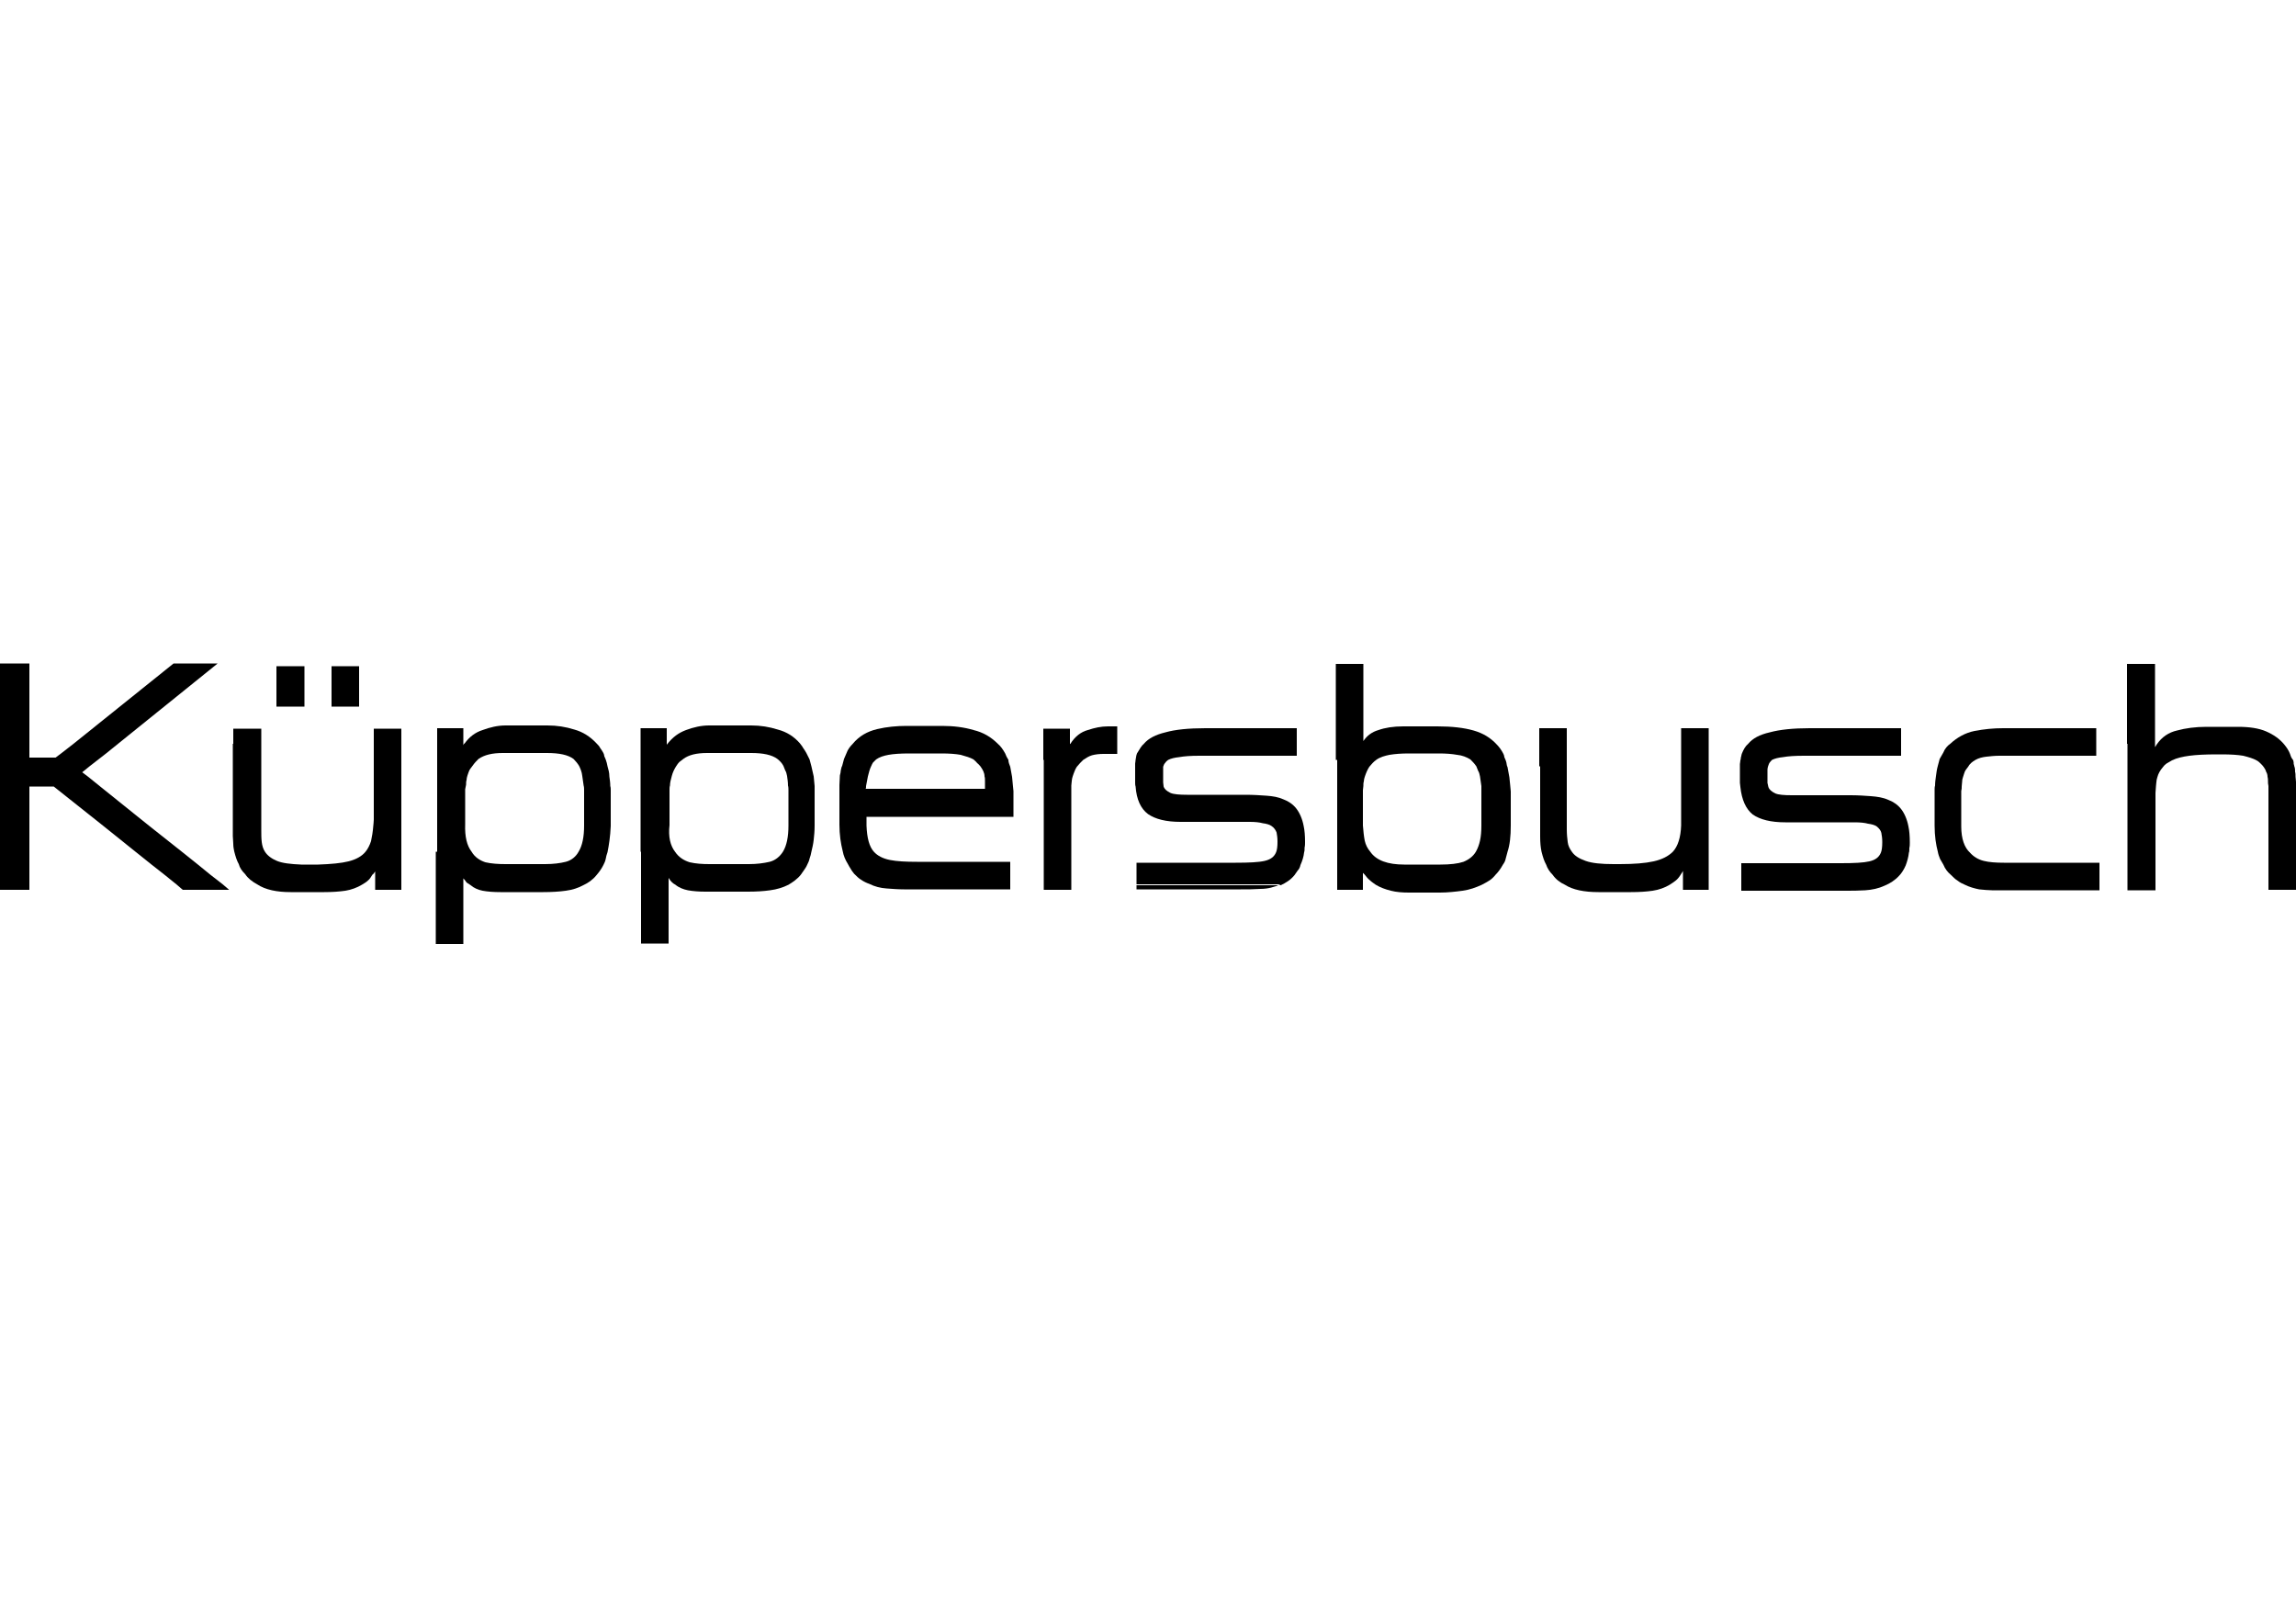
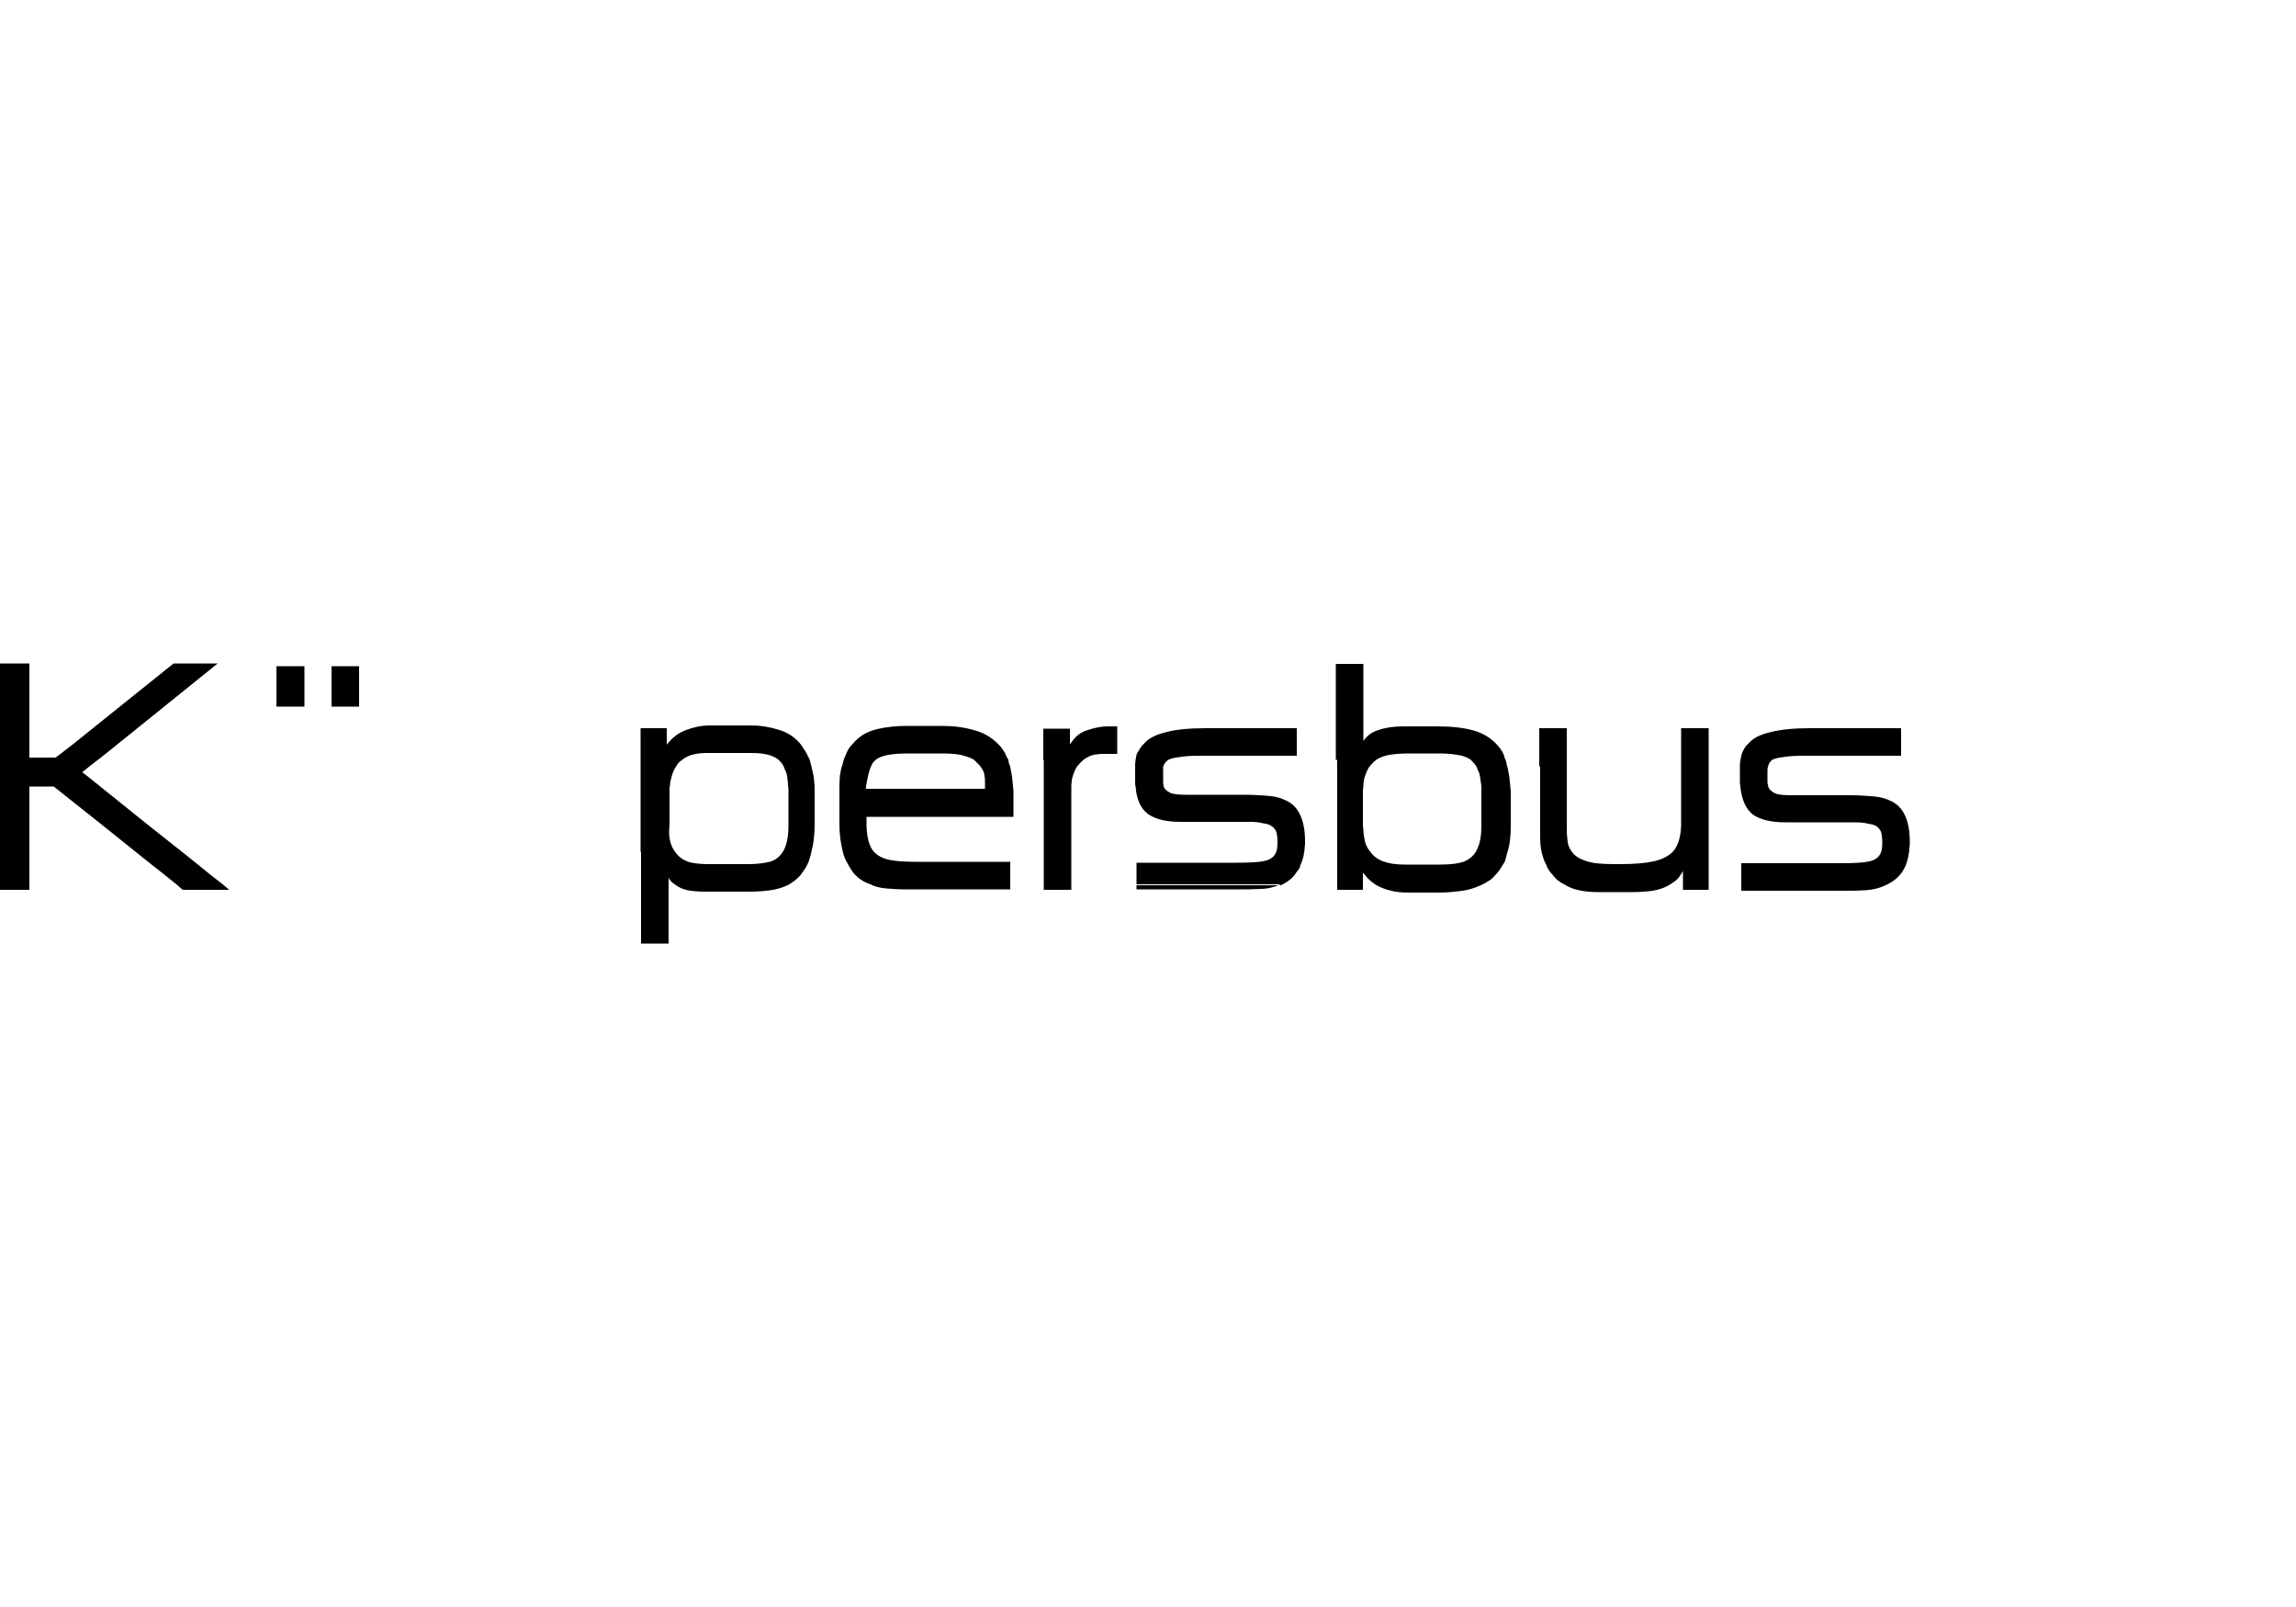
<svg xmlns="http://www.w3.org/2000/svg" version="1.1" id="Ebene_1" x="0px" y="0px" viewBox="0 0 500 350" style="enable-background:new 0 0 500 350;" xml:space="preserve">
  <g>
    <rect x="72.2" y="145.1" width="6" height="8.8" />
    <g>
-       <path d="M463.2,162v-17.4h6.1v18.1c0.1-0.1,0.2-0.2,0.2-0.3c0.1-0.1,0.1-0.2,0.2-0.3c1.1-1.6,2.6-2.6,4.4-3c1.8-0.5,4-0.8,6.4-0.8    h6.9c2.4,0,4.5,0.3,6.1,1c1.6,0.7,2.9,1.6,3.9,2.8c0.5,0.6,1,1.3,1.3,2.1c0.1,0.3,0.2,0.6,0.3,0.8c0.1,0.2,0.3,0.4,0.4,0.6    c0.1,0.3,0.1,0.6,0.1,0.8c0.1,0.2,0.1,0.5,0.2,0.7c0.1,0.3,0.1,0.7,0.1,1c0.1,0.3,0.1,0.7,0.1,1.1c0,0.3,0.1,0.7,0.1,1.1v23.5h-6    v-5.5v-8.5v-8.6c-0.1-0.4-0.1-0.8-0.1-1c0-0.3,0-0.7-0.1-1c0-0.4-0.1-0.8-0.3-1.1c-0.1-0.4-0.3-0.7-0.5-1    c-0.2-0.3-0.4-0.5-0.7-0.8c-0.2-0.2-0.5-0.5-0.9-0.7c-0.7-0.4-1.7-0.7-2.9-1c-1.2-0.2-2.7-0.3-4.6-0.3h-1.2    c-2.4,0-4.4,0.1-5.9,0.3c-1.5,0.2-2.8,0.5-3.8,1c-0.4,0.2-0.8,0.5-1.2,0.7c-0.3,0.2-0.6,0.5-0.8,0.8c-0.6,0.7-1,1.4-1.2,2.2    c-0.1,0.3-0.2,0.7-0.2,1c0,0.3-0.1,0.6-0.1,1c0,0.5-0.1,0.9-0.1,1.4v1.3v19.9h-6.1v-3.3v-4.9v-14.3v-5.7V162z" />
-       <path d="M424.7,162c1.5-1.4,3.3-2.4,5.3-2.8c2.1-0.4,4.1-0.6,6.2-0.6h20.3v6h-21.1c-1,0-1.9,0.1-2.8,0.2c-0.9,0.1-1.7,0.3-2.4,0.7    c-0.7,0.4-1.3,0.9-1.6,1.5c-0.2,0.3-0.5,0.6-0.7,1c-0.1,0.3-0.3,0.8-0.4,1.2c-0.1,0.3-0.2,0.6-0.2,1c0,0.3-0.1,0.7-0.1,1.1    c0,0.3,0,0.6-0.1,1v1v6.7c0,2.7,0.7,4.6,1.9,5.7c0.8,0.9,1.8,1.5,3,1.8c1.2,0.3,2.7,0.4,4.4,0.4h20.8v6h-23.4    c-0.8,0-1.7-0.1-2.8-0.2c-1-0.2-2.1-0.5-3.1-1c-0.5-0.2-1.1-0.5-1.6-0.9c-0.5-0.3-1-0.8-1.5-1.3c-0.6-0.5-1.2-1.2-1.6-2.2    c-0.2-0.4-0.5-0.8-0.7-1.2c-0.2-0.5-0.4-1-0.5-1.6c-0.4-1.5-0.7-3.4-0.7-5.7v-6.9V172c0-0.3,0-0.6,0.1-0.9c0-0.7,0.1-1.4,0.2-2.1    c0.1-0.8,0.2-1.5,0.4-2.2c0.1-0.5,0.3-1,0.4-1.5c0.1-0.2,0.3-0.5,0.4-0.7c0.1-0.2,0.3-0.5,0.4-0.7    C423.5,163.1,424.1,162.4,424.7,162" />
      <path d="M380.7,162c1-1.2,2.5-2,4.7-2.5c2.2-0.6,5.1-0.9,8.7-0.9h19.9v6h-21.2c-1.9,0-3.4,0.1-4.5,0.3c-1,0.1-1.8,0.3-2.4,0.6    c-0.2,0.2-0.4,0.4-0.6,0.7c-0.1,0.2-0.2,0.5-0.3,0.8c-0.1,0.3-0.1,0.6-0.1,0.8v0.9v0.8v1c0.1,0.3,0.1,0.6,0.2,0.9    c0.2,0.6,0.7,1,1.5,1.4c0.7,0.3,1.9,0.4,3.6,0.4h12.8c1.6,0,3.1,0.1,4.4,0.2c1.4,0.1,2.7,0.3,3.8,0.8c1.1,0.4,2.1,1.1,2.8,2    c0.7,0.9,1.3,2.2,1.6,3.8c0.2,0.9,0.3,2.1,0.3,3.5c0,0.4,0,0.8-0.1,1.2c0,0.4,0,0.8-0.1,1c-0.1,1-0.4,2-0.7,2.8    c-0.4,0.9-0.9,1.7-1.4,2.2c-0.9,1-2,1.7-3.2,2.2c-1.3,0.6-2.7,0.9-4.2,1c-1.5,0.1-2.9,0.1-4.2,0.1h-22.8v-6h21.7    c2.9,0,4.9-0.1,6.2-0.4c1.3-0.3,2.1-0.9,2.5-1.9c0.2-0.5,0.3-1.2,0.3-2.3c0-0.8-0.1-1.5-0.2-2c-0.1-0.5-0.5-1-1-1.4    c-0.4-0.3-1.1-0.5-1.9-0.6c-0.7-0.2-1.7-0.3-2.9-0.3h-15.1c-3.2,0-5.5-0.6-7.1-1.7c-1.5-1.2-2.4-3.2-2.7-6c0-0.3-0.1-0.6-0.1-0.9    v-1v-2.4v-0.7c0-0.2,0.1-0.5,0.1-0.8c0.1-0.2,0.1-0.4,0.1-0.6c0.1-0.2,0.1-0.5,0.2-0.8C379.7,163.2,380.1,162.5,380.7,162" />
      <path d="M335.2,166.9v-8.3h6v22.1c0,1,0.1,1.9,0.2,2.7c0.1,0.8,0.4,1.4,0.9,2.1c0.6,0.9,1.6,1.5,3,2c1.4,0.5,3.4,0.7,6.1,0.7h1.3    c3.2,0,5.6-0.2,7.4-0.6c1.8-0.4,3.2-1.1,4.2-2.1c1.1-1.2,1.7-3.1,1.8-5.7v-12.8V162v-3.4h6v35.2h-5.6v-1.1v-2.2v-0.8    c-0.1,0.2-0.3,0.5-0.5,0.8c-0.3,0.5-0.7,1-1.1,1.3c-0.4,0.3-0.8,0.6-1.3,0.9c-1,0.6-2.3,1.1-3.7,1.3c-1.4,0.2-2.9,0.3-4.7,0.3    h-7.1c-3.1,0-5.6-0.5-7.3-1.6c-1.1-0.5-2-1.2-2.7-2.2c-0.6-0.6-1.1-1.3-1.4-2.2c-0.4-0.7-0.7-1.6-1-2.8c-0.2-0.9-0.3-2-0.3-3.3    V166.9z" />
      <path d="M278.9,192.6h-31.4v1.1h22.7c1.4,0,2.8,0,4.3-0.1C276.1,193.6,277.5,193.2,278.9,192.6 M249.1,162c1-1.2,2.6-2,4.7-2.5    c2.1-0.6,5-0.9,8.7-0.9h19.9v6h-21.2c-1.9,0-3.3,0.1-4.4,0.3c-1,0.1-1.8,0.3-2.4,0.6c-0.3,0.2-0.5,0.4-0.7,0.7    c-0.2,0.2-0.3,0.5-0.4,0.8v2.4v1c0,0.3,0.1,0.6,0.1,0.9c0.2,0.6,0.7,1,1.5,1.4c0.7,0.3,2,0.4,3.6,0.4h12.8c1.6,0,3.1,0.1,4.5,0.2    c1.4,0.1,2.6,0.3,3.7,0.8c1.1,0.4,2.1,1.1,2.8,2c0.7,0.9,1.3,2.2,1.6,3.8c0.2,0.9,0.3,2.1,0.3,3.5c0,0.4,0,0.8-0.1,1.2    c0,0.4,0,0.8-0.1,1c-0.1,1-0.4,1.9-0.8,2.8c-0.1,0.5-0.3,0.9-0.6,1.2c-0.2,0.3-0.5,0.7-0.7,1c-0.8,1-1.9,1.7-3,2.2h-31.4v-2.2    v-2.7h21.6c2.9,0,5-0.1,6.3-0.4c1.3-0.3,2.1-0.9,2.5-1.9c0.2-0.5,0.3-1.2,0.3-2.3c0-0.8-0.1-1.5-0.2-2c-0.2-0.5-0.5-1-1.1-1.4    c-0.4-0.3-1.1-0.5-1.9-0.6c-0.7-0.2-1.7-0.3-2.8-0.3h-15.1c-3.2,0-5.5-0.6-7.1-1.7c-1.6-1.2-2.5-3.2-2.7-6    c-0.1-0.3-0.1-0.6-0.1-0.9v-1v-2.4v-0.7c0-0.2,0.1-0.5,0.1-0.8c0-0.2,0.1-0.4,0.1-0.6c0-0.2,0.1-0.5,0.2-0.8    C248.2,163.1,248.6,162.4,249.1,162" />
      <path d="M290.9,165.5v-20.9h6v16.8c0.8-1.2,1.9-2,3.3-2.4c1.4-0.5,3.2-0.8,5.4-0.8h7.4c3.2,0,5.8,0.3,7.9,0.9c2.1,0.6,3.7,1.6,5,3    c0.6,0.6,1.1,1.3,1.5,2.1c0.1,0.2,0.2,0.5,0.2,0.7l0.3,0.7c0.1,0.3,0.2,0.6,0.2,0.8c0,0.2,0.1,0.5,0.2,0.7l0.4,2.2    c0,0.3,0.1,0.7,0.1,1c0,0.3,0.1,0.6,0.1,1c0,0.3,0.1,0.7,0.1,1.1v1.1v6.3c0,2.3-0.2,4.2-0.7,5.7c-0.1,0.5-0.3,1-0.4,1.5    c-0.1,0.5-0.3,0.9-0.6,1.3c-0.5,0.9-1,1.6-1.6,2.2c-0.4,0.5-0.9,1-1.4,1.3c-0.5,0.3-1,0.6-1.6,0.9c-1.3,0.6-2.7,1.1-4.2,1.3    c-1.5,0.2-3.2,0.4-4.9,0.4h-6.8c-1.4,0-2.7-0.1-3.9-0.4c-1.2-0.3-2.3-0.7-3.3-1.3c-0.4-0.3-0.9-0.6-1.3-1    c-0.4-0.3-0.8-0.8-1.1-1.2c-0.2-0.2-0.3-0.3-0.4-0.4v3.7h-5.6v-22.6V165.5z M299.7,165.5c-0.3,0.2-0.6,0.5-0.8,0.7l-0.7,0.8    c-0.4,0.6-0.7,1.3-1,2.2c-0.1,0.3-0.2,0.7-0.2,1c-0.1,0.3-0.1,0.6-0.1,1c0,0.3-0.1,0.6-0.1,0.9v0.8v6.9c0.1,1.2,0.2,2.3,0.4,3.3    c0.2,0.9,0.6,1.7,1.2,2.4c1.3,1.9,3.8,2.8,7.4,2.8h7.9c2.1,0,3.8-0.2,5-0.6c1.2-0.5,2.1-1.2,2.7-2.2c0.4-0.7,0.7-1.5,0.9-2.4    c0.2-0.9,0.3-2,0.3-3.3v-8.6c-0.1-0.8-0.2-1.5-0.3-2.1c-0.1-0.5-0.2-0.9-0.4-1.2c-0.1-0.3-0.3-0.7-0.4-1c-0.4-0.6-0.9-1.1-1.3-1.5    c-0.8-0.5-1.8-0.9-2.9-1c-1.1-0.2-2.4-0.3-3.9-0.3h-6.6c-1.6,0-3,0.1-4.2,0.3C301.6,164.6,300.5,164.9,299.7,165.5" />
      <path d="M227.2,165.5v-6.8h5.8v3.4c0-0.1,0.1-0.1,0.1-0.1c1-1.6,2.3-2.6,3.8-3c1.5-0.5,2.9-0.8,4.4-0.8h2v6h-3    c-0.9,0-1.8,0.1-2.5,0.3c-0.7,0.2-1.3,0.6-1.9,1c-0.2,0.2-0.5,0.5-0.7,0.7c-0.2,0.2-0.4,0.5-0.7,0.8c-0.2,0.3-0.4,0.7-0.5,1    c-0.1,0.3-0.3,0.7-0.4,1.1c-0.1,0.3-0.2,0.7-0.2,1c0,0.3-0.1,0.6-0.1,1v22.7h-6v-3.5v-19.3V165.5z" />
      <path d="M185.7,162c1.4-1.7,3.2-2.7,5.3-3.2c2.1-0.5,4.3-0.7,6.4-0.7h7.8c2.5,0,4.8,0.3,6.8,0.9c2.1,0.5,3.8,1.5,5.3,3    c0.6,0.5,1.1,1.2,1.6,2.1l0.3,0.7l0.4,0.7c0,0.5,0.2,1,0.4,1.5l0.4,2.2l0.2,2.1c0,0.3,0.1,0.7,0.1,1v1.2v4.4h-32v1.9    c0.1,2.7,0.6,4.6,1.6,5.7c0.8,0.9,2,1.5,3.5,1.8c1.5,0.3,3.5,0.4,5.9,0.4h20.3v6h-23.1c-1.3,0-2.6-0.1-3.9-0.2    c-1.3-0.1-2.5-0.4-3.7-1c-0.6-0.2-1.2-0.5-1.8-0.9c-0.5-0.3-1-0.8-1.5-1.3c-0.2-0.3-0.5-0.6-0.7-1c-0.2-0.3-0.5-0.8-0.7-1.2    c-0.5-0.8-0.9-1.7-1.1-2.8c-0.4-1.6-0.7-3.5-0.7-5.7v-8.6l0.1-2.1c0.1-0.4,0.2-0.8,0.2-1.1c0.1-0.3,0.1-0.7,0.3-1l0.4-1.5l0.6-1.4    C184.6,163.3,185.1,162.6,185.7,162 M213.5,166.9c-0.2-0.2-0.4-0.5-0.7-0.7c-0.2-0.3-0.5-0.5-0.8-0.8c-0.7-0.4-1.7-0.7-2.8-1    c-1.1-0.2-2.5-0.3-4.1-0.3H198c-1.9,0-3.4,0.1-4.5,0.3c-1.1,0.2-2,0.5-2.7,1c-0.2,0.2-0.5,0.5-0.7,0.7c-0.1,0.2-0.3,0.5-0.4,0.8    c-0.3,0.6-0.5,1.4-0.7,2.2l-0.4,2.1c0,0.3,0,0.5-0.1,0.6h26v-1.6c0-0.5,0-0.8-0.1-1.1C214.4,168.3,214,167.6,213.5,166.9" />
    </g>
    <polygon points="37.8,144.5 16,162 13.3,164.1 12.1,165 6.4,165 6.4,144.5 0,144.5 0,162 0,164.1 0,165.5 0,185.5 0,190.5 0,193.8    6.4,193.8 6.4,171.3 11.7,171.3 22.4,179.8 29.5,185.5 33,188.3 35.8,190.5 38.4,192.6 39.8,193.8 49.9,193.8 48.5,192.6    45.8,190.5 43.1,188.3 39.6,185.5 32.4,179.8 21.7,171.2 19.1,169.1 17.9,168.2 19.5,166.9 21.3,165.5 23.1,164.1 25.7,162    47.4,144.5  " />
    <g>
      <path d="M139.5,185.5v-26.9h5.7v3.6c1.3-1.7,2.6-2.6,4.2-3.2c1.6-0.6,3.3-1,5-1h9.2c2,0,3.9,0.3,5.8,0.9c1.9,0.5,3.5,1.5,4.8,3    c0.2,0.3,0.5,0.6,0.7,1c0.2,0.3,0.5,0.7,0.7,1.1l0.7,1.4l0.4,1.5l0.5,2.2l0.2,2.1v8.6c0,1.2-0.1,2.2-0.2,3.1    c-0.1,0.9-0.3,1.8-0.5,2.6c-0.1,0.5-0.2,1-0.4,1.5c-0.1,0.5-0.3,0.9-0.5,1.3c-0.2,0.5-0.5,0.9-0.7,1.2c-0.2,0.3-0.5,0.7-0.7,1    c-0.7,0.9-1.7,1.6-2.7,2.2c-1.2,0.6-2.5,1-4,1.2c-1.4,0.2-3,0.3-4.8,0.3h-9.3c-1.4,0-2.7-0.1-3.8-0.3c-1-0.2-2-0.6-2.7-1.2    c-0.6-0.3-1.1-0.8-1.5-1.5v14.3h-6V185.5z M147,185.5c0.8,1.2,1.9,1.9,3.2,2.3c1.3,0.3,2.7,0.4,4.3,0.4h8.6c1.7,0,3.2-0.2,4.5-0.5    c1.2-0.3,2.2-1.1,2.9-2.2c0.8-1.3,1.2-3.2,1.2-5.7v-6.7v-1c0-0.3,0-0.7-0.1-1c0-0.7-0.1-1.4-0.2-2.1c-0.1-0.5-0.2-0.9-0.4-1.2    c-0.1-0.3-0.3-0.7-0.4-1c-0.3-0.6-0.8-1.1-1.3-1.5c-1.2-0.9-3.1-1.3-5.7-1.3h-9.6c-2.3,0-4,0.4-5.2,1.3c-0.3,0.2-0.6,0.5-0.9,0.7    c-0.2,0.2-0.4,0.5-0.6,0.8c-0.4,0.6-0.8,1.4-1,2.2c-0.2,0.8-0.4,1.4-0.4,2.1c-0.1,0.3-0.1,0.6-0.1,1v1v6.6    C145.5,182.3,146,184.2,147,185.5" />
-       <path d="M50.8,162v-3.3h6.1v22.1c0,0.9,0,1.8,0.1,2.6c0.1,0.8,0.3,1.5,0.7,2.1c0.5,0.8,1.4,1.5,2.6,2c1.2,0.5,3,0.7,5.3,0.8h2.4    h1.3c2.8-0.1,5-0.3,6.6-0.7c1.6-0.4,2.9-1.1,3.7-2.1c0.5-0.6,0.9-1.4,1.2-2.3c0.2-0.9,0.4-2.1,0.5-3.4c0-0.3,0.1-0.7,0.1-1.3v-7.3    v-4.3v-1.5v-1.4V162v-3.3h6v35.1h-5.7v-3.3v-0.7c-0.2,0.3-0.4,0.6-0.6,0.7c-0.3,0.5-0.6,1-1,1.3c-0.3,0.3-0.8,0.6-1.3,0.9    c-1,0.6-2.3,1.1-3.6,1.3c-1.4,0.2-2.9,0.3-4.6,0.3h-7.3c-3,0-5.5-0.5-7.3-1.7c-1.1-0.6-2-1.3-2.6-2.2c-0.7-0.7-1.2-1.4-1.4-2.2    c-0.4-0.7-0.7-1.6-1-2.8c-0.1-0.5-0.2-1-0.2-1.6c0-0.6-0.1-1.2-0.1-1.7v-18.1V162z" />
-       <path d="M95.2,185.5v-26.9h5.7v3.7c0.1-0.2,0.1-0.3,0.3-0.4c1-1.4,2.3-2.4,3.9-2.9c1.6-0.6,3.3-1,5-1h9.1c2.1,0,4,0.3,5.9,0.9    c1.8,0.5,3.4,1.5,4.8,3c0.3,0.3,0.6,0.6,0.8,1c0.2,0.3,0.5,0.7,0.7,1.1c0.1,0.2,0.2,0.5,0.2,0.7l0.3,0.7c0.2,0.5,0.3,1,0.4,1.5    c0.2,0.7,0.4,1.4,0.4,2.2c0.1,0.7,0.2,1.4,0.2,2.1c0.1,0.3,0.1,0.6,0.1,0.9v1v6.8c-0.1,2.3-0.4,4.2-0.7,5.7    c-0.2,0.5-0.3,1-0.4,1.5c-0.1,0.5-0.3,0.9-0.5,1.3c-0.4,0.8-0.9,1.5-1.5,2.2c-0.8,1-1.8,1.7-2.9,2.2c-1.1,0.6-2.3,1-3.8,1.2    c-1.4,0.2-3.1,0.3-4.9,0.3h-9.3c-1.5,0-2.8-0.1-3.9-0.3c-1-0.2-1.9-0.6-2.6-1.2c-0.3-0.2-0.6-0.4-0.9-0.6    c-0.2-0.3-0.4-0.6-0.7-0.9v14.3h-6V185.5z M102.7,185.5c0.7,1.2,1.8,1.9,3,2.3c1.3,0.3,2.8,0.4,4.4,0.4h8.6c1.8,0,3.3-0.2,4.5-0.5    c1.2-0.3,2.2-1.1,2.8-2.2c0.8-1.3,1.2-3.2,1.2-5.7v-6.7v-1c0-0.3,0-0.7-0.1-1c-0.1-0.8-0.2-1.5-0.3-2.1c-0.1-0.9-0.4-1.6-0.7-2.2    c-0.3-0.5-0.7-1-1.2-1.5c-1.2-0.9-3.1-1.3-5.8-1.3h-9.6c-2.3,0-4,0.4-5.3,1.3c-0.4,0.4-0.9,0.9-1.3,1.5c-0.2,0.3-0.5,0.6-0.7,1    c-0.1,0.3-0.3,0.7-0.4,1.1c-0.1,0.3-0.2,0.7-0.2,1c-0.1,0.3-0.1,0.6-0.1,1l-0.2,1v1v6.6C101.2,182.3,101.7,184.2,102.7,185.5" />
    </g>
    <rect x="60.2" y="145.1" width="6.1" height="8.8" />
  </g>
</svg>